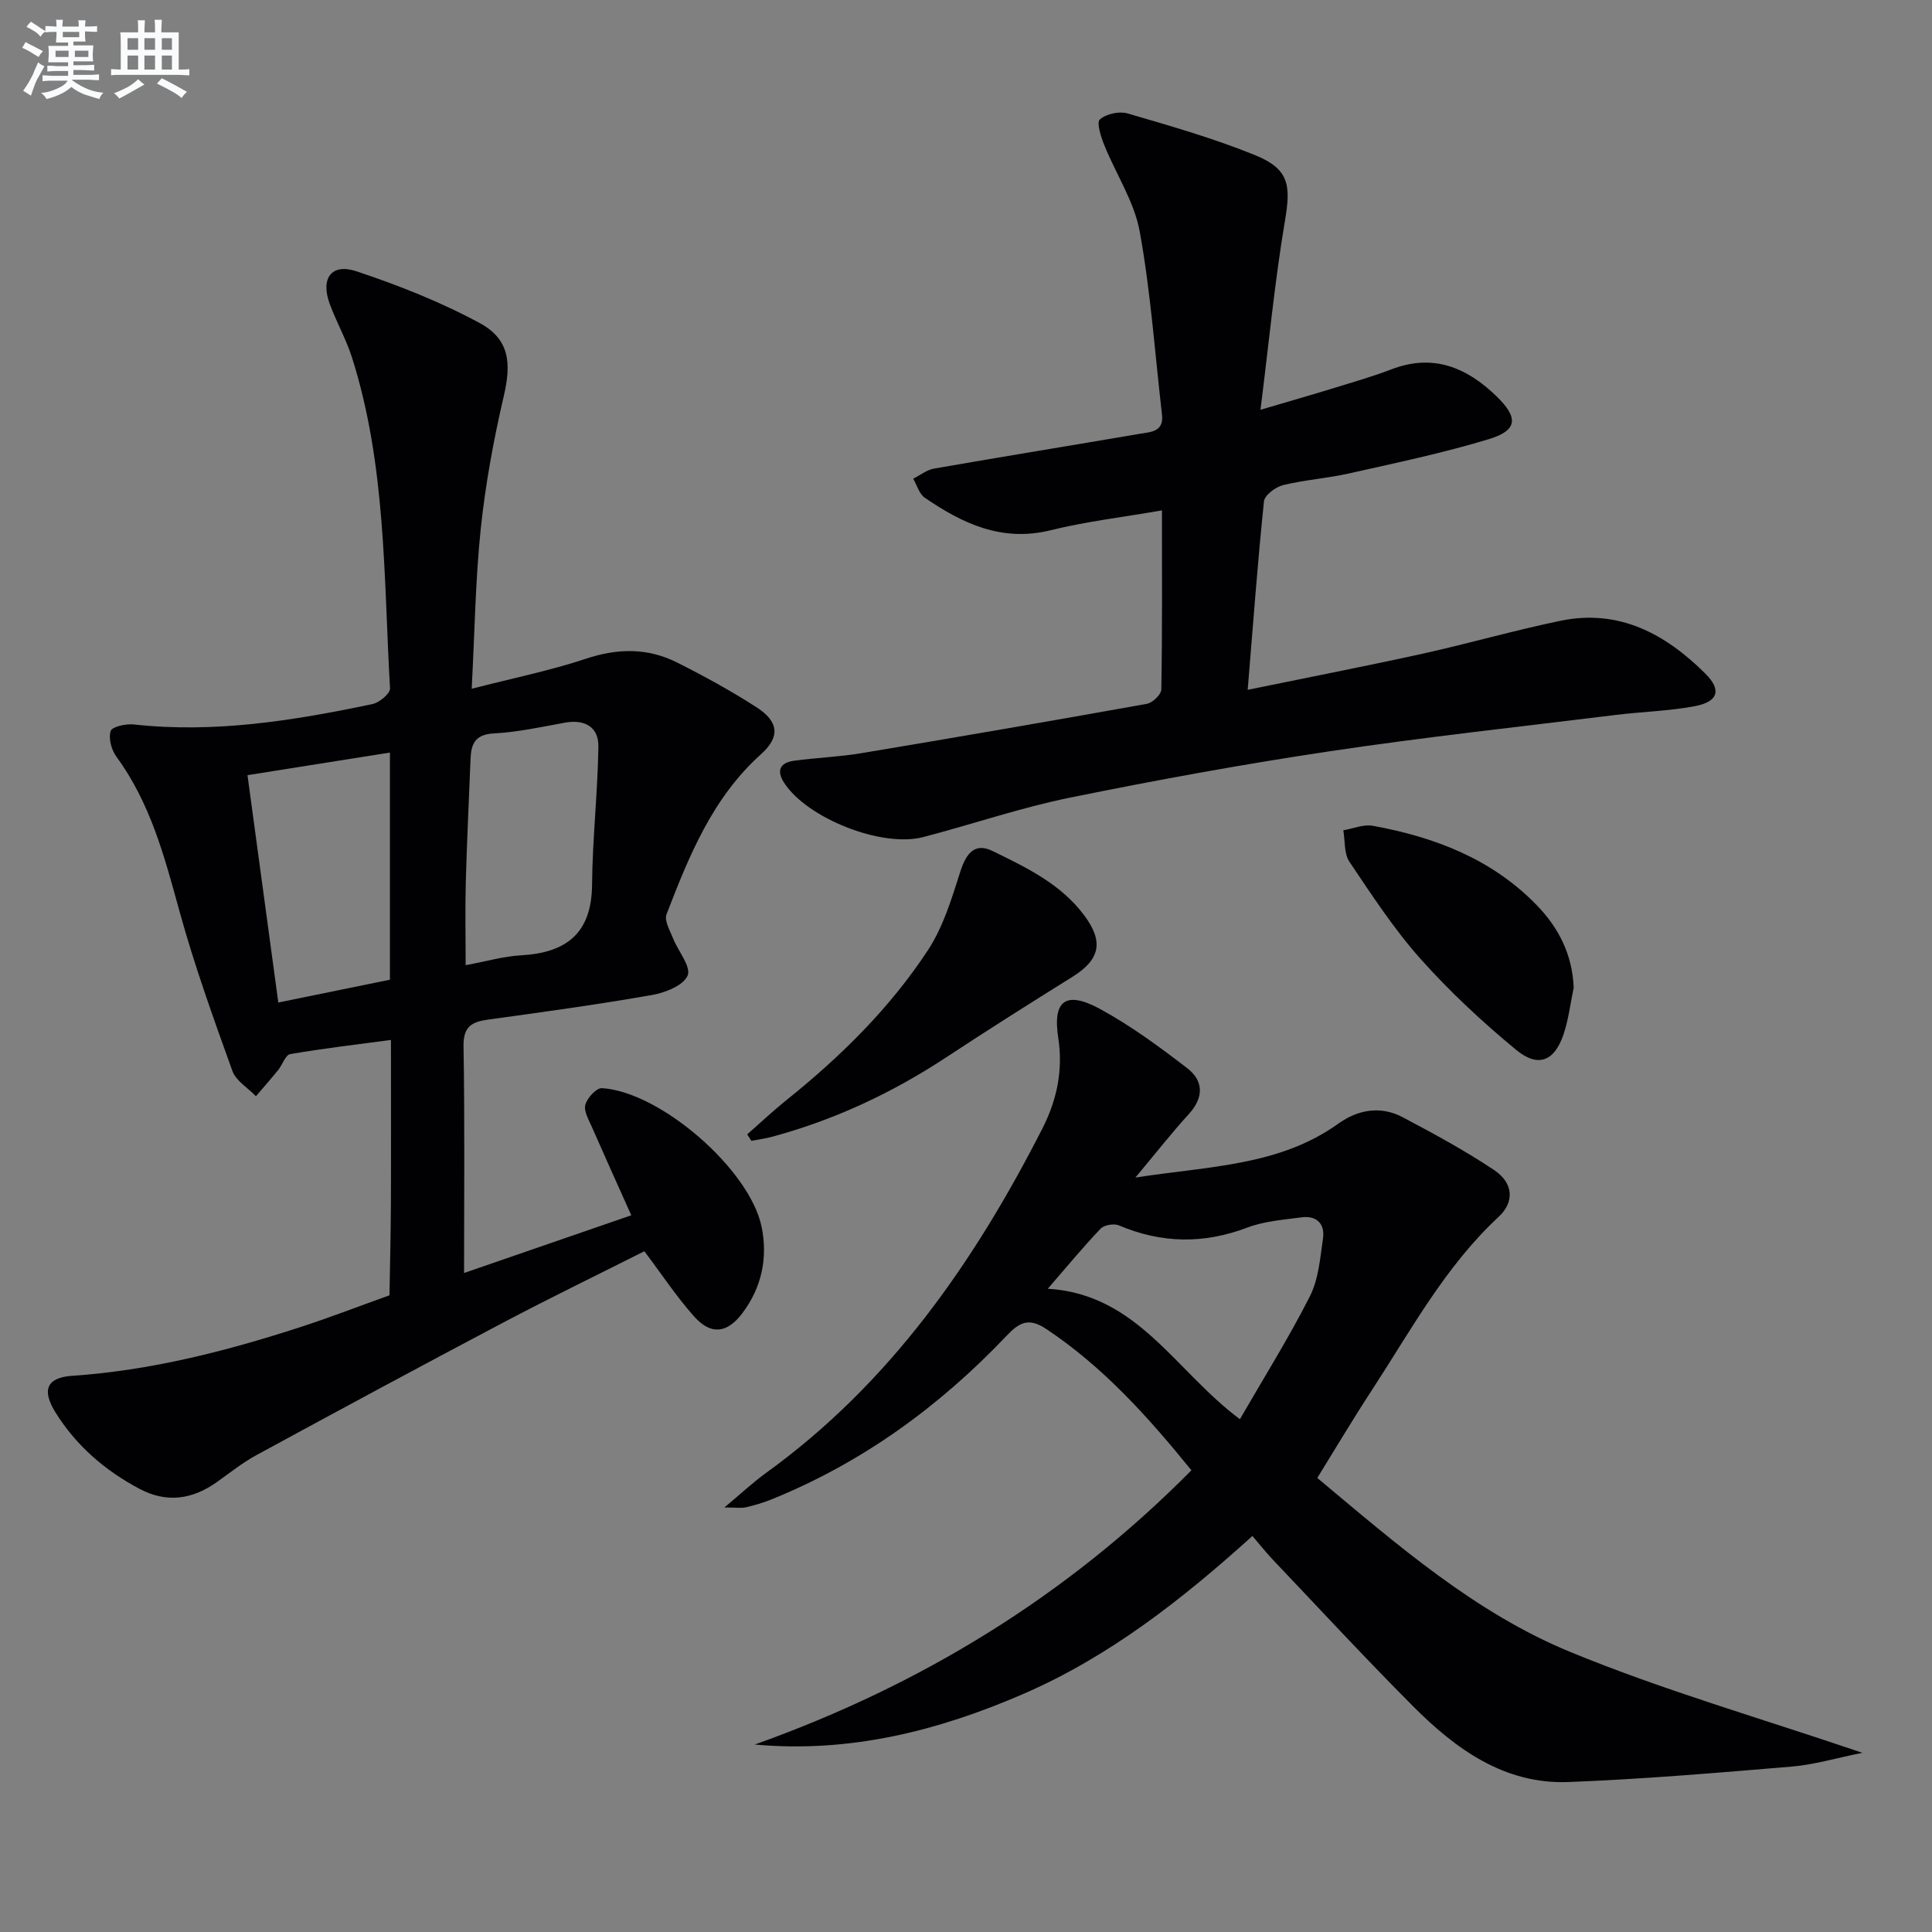
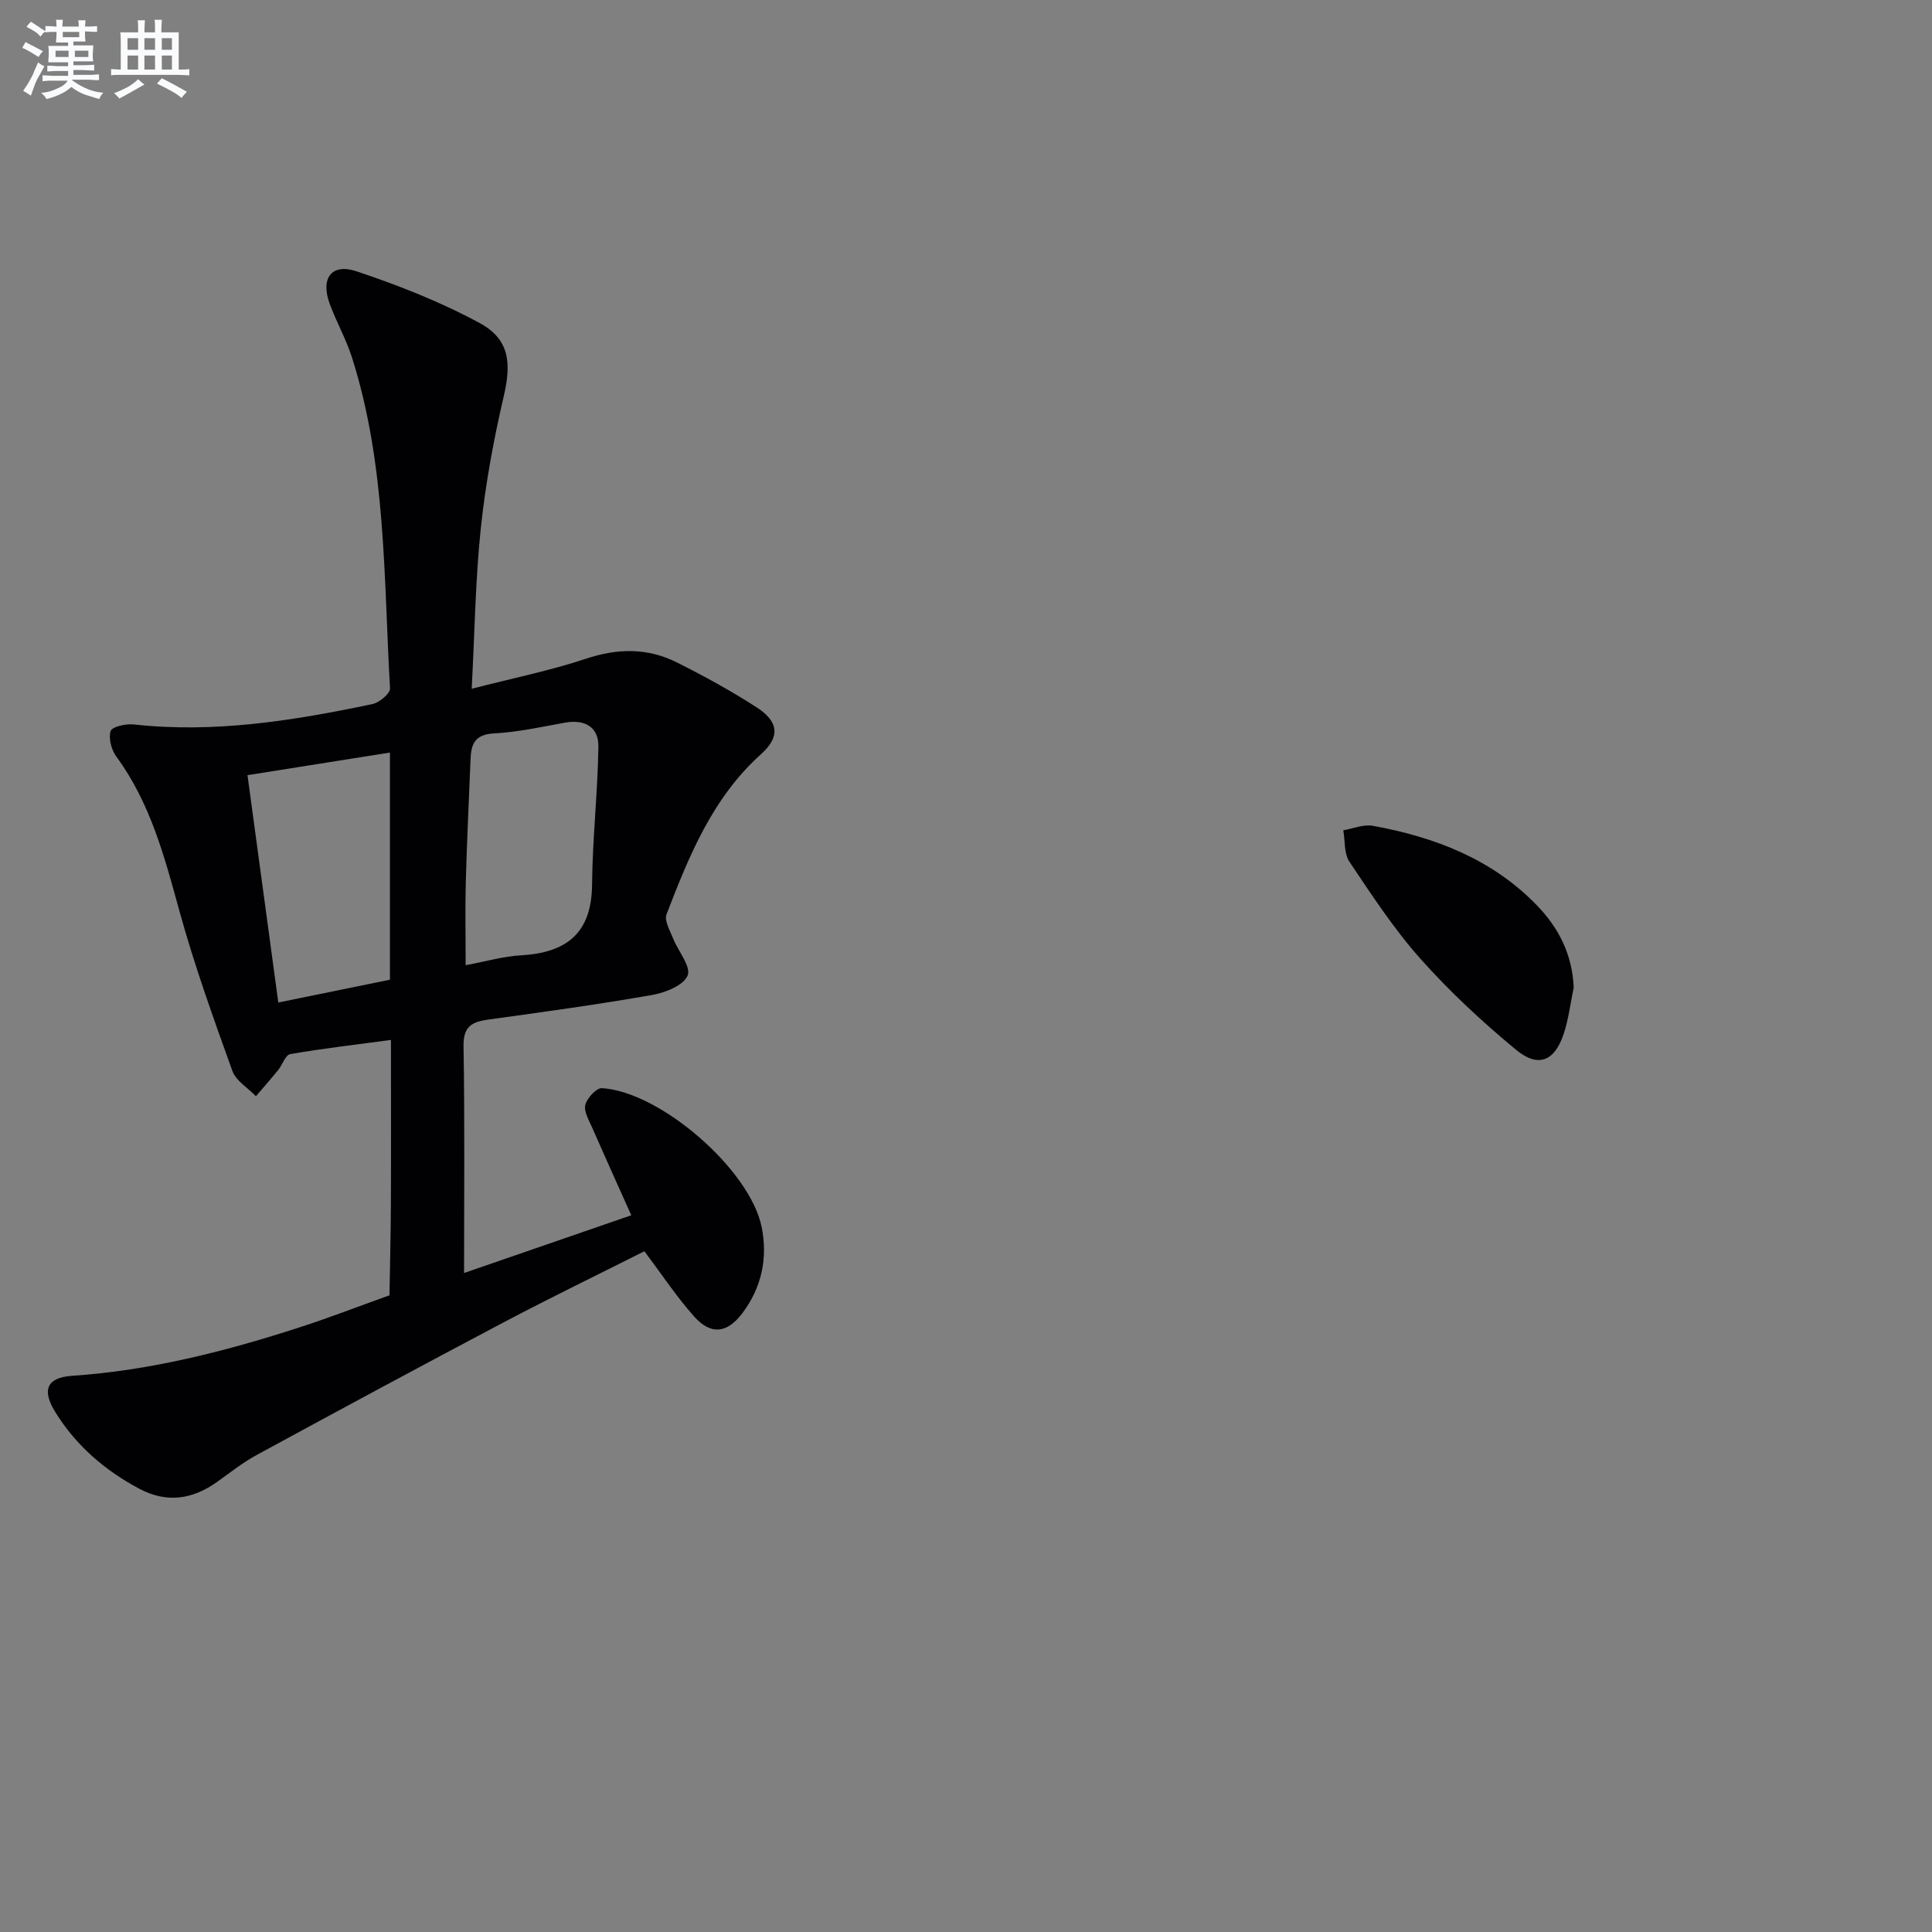
<svg xmlns="http://www.w3.org/2000/svg" enable-background="new 0 0 400 400" viewBox="0 0 400 400">
  <rect x="0" y="0" width="400" height="400" fill="#808080" stroke="none" />
  <g fill="#010103">
    <path d="m97.66 142.6c8.62-2.22 16.27-3.76 23.63-6.21 6.56-2.19 12.77-2.29 18.85.76 5.63 2.82 11.18 5.86 16.47 9.27 4.65 2.99 4.94 6.15.96 9.72-10.05 9.02-14.91 21.05-19.58 33.17-.5 1.3.73 3.37 1.37 4.99 1.04 2.64 3.75 5.8 3.01 7.66-.81 2.03-4.59 3.55-7.3 4.03-11.27 1.98-22.62 3.54-33.97 5.1-3.41.47-5.2 1.42-5.13 5.51.26 15.46.11 30.93.11 46.96 11.05-3.81 22.68-7.83 34.62-11.95-2.81-6.27-5.51-12.24-8.14-18.24-.66-1.51-1.73-3.31-1.37-4.65.38-1.41 2.31-3.5 3.44-3.43 12.09.75 30.6 16.82 33.05 28.7 1.33 6.44.01 12.63-4.02 17.94-3.17 4.17-6.5 4.5-9.96.62-3.62-4.06-6.64-8.65-10.29-13.49-9.54 4.8-19.52 9.64-29.33 14.82-17.05 9-34.02 18.16-50.96 27.37-2.91 1.58-5.53 3.69-8.24 5.61-5.05 3.59-10.36 4.36-15.93 1.42-7.19-3.79-13.21-8.98-17.51-15.93-2.79-4.52-1.81-7.14 3.47-7.5 16.21-1.1 31.75-5.06 47.1-10.03 6.27-2.03 12.42-4.42 18.63-6.64.1-6.32.26-12.64.29-18.95.05-11.14.01-22.29.01-33.92-7.23.97-14.07 1.76-20.85 2.93-.99.17-1.61 2.2-2.49 3.29-1.5 1.84-3.07 3.63-4.61 5.43-1.67-1.73-4.14-3.18-4.88-5.24-3.92-10.9-7.86-21.84-10.93-32.99-3.1-11.27-6.02-22.45-13.09-32.08-1.02-1.39-1.66-3.79-1.18-5.3.28-.9 3.18-1.54 4.79-1.36 16.76 1.85 33.13-.8 49.41-4.22 1.43-.3 3.7-2.2 3.64-3.24-1.32-23.01-.78-46.26-7.9-68.59-1.21-3.78-3.22-7.3-4.59-11.04-1.94-5.27.36-8.46 5.55-6.73 8.74 2.92 17.45 6.35 25.53 10.73 6.18 3.35 6.55 8.3 4.96 15.11-2.1 9.02-3.79 18.2-4.76 27.41-1.11 10.58-1.25 21.24-1.88 33.18zm-16.93 13.21c-10.17 1.61-19.76 3.13-29.49 4.68 2.15 15.85 4.25 31.36 6.38 47.07 7.74-1.58 15.45-3.15 23.11-4.72 0-15.77 0-31.02 0-47.03zm15.68 44.02c4.31-.8 7.85-1.84 11.45-2.04 9.39-.53 14.64-4.54 14.72-14.63.08-9.54 1.18-19.08 1.31-28.62.05-4.03-2.82-5.66-6.93-4.92-4.89.89-9.79 1.97-14.72 2.23-3.88.2-4.7 2.17-4.82 5.29-.33 8.46-.75 16.91-.98 25.37-.16 5.62-.03 11.24-.03 17.32z" />
-     <path d="m272.73 305.99c16.57 13.86 32.67 27.91 52.33 36.01 19.29 7.95 39.47 13.73 60.53 20.9-5.47 1.1-9.99 2.46-14.59 2.85-15.4 1.29-30.81 2.6-46.24 3.2-13.28.51-23.35-6.81-32.21-15.7-9.87-9.9-19.37-20.17-29-30.31-1.37-1.44-2.6-3.01-4.25-4.93-14.66 13.25-29.69 24.99-47.36 32.67-17.62 7.65-35.92 12.3-55.68 10.51 34.32-12.24 64.59-30.69 90.41-56.78-8.94-11.02-18.21-21.36-30.01-29.23-3.62-2.42-5.55-1.48-8.26 1.38-13.9 14.64-29.94 26.31-48.76 33.91-1.68.68-3.45 1.19-5.22 1.6-.93.21-1.94.04-4.45.04 3.49-2.91 5.93-5.2 8.62-7.15 25.64-18.51 43.09-43.6 57.22-71.3 2.94-5.76 4.34-11.97 3.29-18.79-1.21-7.79 1.61-9.79 8.64-5.98 6.36 3.46 12.28 7.82 18.04 12.25 3.42 2.62 3.5 6.06.36 9.51-3.53 3.86-6.76 8-11.07 13.15 15.41-2.39 29.81-2.4 42.06-11.19 3.99-2.86 8.7-3.72 13.24-1.32 6.44 3.4 12.87 6.89 18.92 10.92 4.08 2.72 4.31 6.63.96 9.75-11.03 10.25-18.08 23.37-26.15 35.75-3.83 5.84-7.39 11.84-11.37 18.28zm-55.8-39.17c18.63 1.13 26.35 17.03 39.78 27.01 4.92-8.53 10.09-16.78 14.48-25.43 1.8-3.55 2.14-7.93 2.72-11.99.44-3.06-1.34-4.8-4.49-4.37-3.76.51-7.69.79-11.19 2.12-9.02 3.42-17.74 3.29-26.58-.46-1.02-.43-3.04-.09-3.78.68-3.64 3.82-7.01 7.91-10.94 12.44z" />
-     <path d="m240.57 105.67c-8.1 1.41-15.69 2.29-23.04 4.11-10.07 2.49-18.23-1.36-26.06-6.73-1.16-.79-1.62-2.6-2.4-3.94 1.43-.72 2.79-1.82 4.3-2.09 14.22-2.48 28.46-4.79 42.69-7.22 2.2-.37 4.92-.4 4.52-3.92-1.46-12.67-2.34-25.45-4.62-37.97-1.13-6.19-4.92-11.87-7.33-17.86-.69-1.72-1.64-4.69-.92-5.32 1.31-1.15 4.01-1.75 5.73-1.25 8.89 2.6 17.85 5.16 26.41 8.64 7.05 2.87 7.43 6.21 6.2 13.51-2.12 12.54-3.32 25.24-5.08 39.21 6.2-1.83 10.76-3.13 15.3-4.53 3.96-1.22 7.96-2.37 11.83-3.85 8.63-3.31 15.59-.38 21.74 5.59 4.58 4.45 4.37 7.06-1.59 8.87-9.48 2.88-19.22 4.91-28.9 7.09-4.52 1.02-9.2 1.33-13.7 2.43-1.56.38-3.83 2.08-3.96 3.37-1.3 12.51-2.22 25.06-3.37 39.01 13-2.67 24.64-4.93 36.22-7.48 9.54-2.11 18.96-4.83 28.52-6.81 12.12-2.52 21.75 2.71 30.01 10.93 3.43 3.41 2.66 5.85-2.24 6.76-5.36 1-10.88 1.13-16.3 1.8-19.77 2.44-39.59 4.58-59.28 7.53-18.03 2.7-35.99 5.98-53.85 9.62-10.21 2.08-20.15 5.51-30.26 8.14-8.62 2.25-24.07-3.92-28.8-11.25-1.67-2.59-.77-4.16 2.03-4.55 4.59-.64 9.26-.79 13.83-1.55 19.77-3.3 39.52-6.7 59.25-10.24 1.18-.21 2.97-1.93 2.99-2.98.21-12.1.13-24.23.13-37.07z" />
-     <path d="m154.7 234.86c2.68-2.35 5.27-4.8 8.04-7.03 11.24-9 21.46-19.06 29.37-31.09 3.19-4.85 4.94-10.75 6.74-16.36 1.29-4.01 3.16-5.9 6.67-4.18 7 3.43 14.11 6.79 18.99 13.36 4.01 5.4 3.29 9.09-2.47 12.68-8.74 5.45-17.46 10.95-26.06 16.62-11.21 7.39-23.19 13-36.15 16.5-1.4.38-2.84.56-4.27.83-.28-.44-.57-.88-.86-1.33z" />
    <path d="m325.82 204.46c-.68 3.23-1.06 6.57-2.1 9.67-1.87 5.57-5.24 7-9.81 3.24-7.02-5.79-13.76-12.07-19.82-18.86-5.5-6.18-10.08-13.21-14.71-20.1-1.13-1.69-.88-4.31-1.26-6.51 2.04-.34 4.19-1.28 6.1-.93 12.79 2.33 24.64 6.85 33.93 16.42 4.57 4.7 7.38 10.24 7.67 17.07z" />
  </g>
  <path d="m6.8 9.5c.6.3 1.3.7 2.1 1.1-.4.4-.7.8-.9 1.2-.7-.4-1.3-.8-1.8-1.1s-1.1-.6-1.6-.8c.2-.4.5-.8.7-1.2.4.2.8.5 1.5.8zm.9 6.9c-.3.6-.5 1.1-.7 1.7s-.4 1.1-.6 1.7c-.6-.4-1.1-.7-1.6-1 .7-1 1.2-1.8 1.5-2.4.3-.5.6-1.1.8-1.7.3-.6.5-1.2.8-1.8.3.3.8.6 1.3.8-.7 1.3-1.2 2.2-1.5 2.7zm.1-11c.4.3 1 .7 1.7 1.1-.5.2-.8.6-1.1 1.1-.5-.6-1-1-1.4-1.2s-.9-.6-1.5-.8c.2-.4.5-.7.9-1.1.5.3.9.6 1.4.9zm10.5 13.1c1 .4 2 .6 3.1.7-.4.4-.7.8-.8 1.3-.9-.2-1.9-.6-3-.9-1-.4-2-.9-2.8-1.6-.5.4-1.1.9-1.9 1.3s-1.9.9-3.3 1.2c-.1-.3-.5-.8-1.1-1.3 1 0 2.1-.3 3.2-.8 1.2-.5 1.9-1 2.3-1.7h-3.2c-.4 0-1 0-2 .1v-1.2c1 0 1.7.1 2 .1h3.3v-1h-2.3c-.2 0-.9 0-2 .1v-1.2c1.2 0 1.9.1 2 .1h2.3v-.8h-4.1c0-.7.1-1.2.1-1.6 0-.5 0-1.1-.1-1.8h4.1v-.7h-2.5c0-.6.1-1.1.1-1.6v-.6h-.5c-.4 0-1 0-1.8.1v-1.3c1.2 0 1.9.1 2.1.1h.2c0-.3 0-.8-.1-1.4h1.4c0 .6-.1 1-.1 1.4h3.4c0-.4 0-.8-.1-1.3h1.5c0 .4-.1.9-.1 1.3.7 0 1.5 0 2.5-.1v1.2c-1 0-1.8-.1-2.5-.1v.6c0 .3 0 .8.1 1.5h-2.5v.8h4.1c0 .8-.1 1.3-.1 1.8s0 1 .1 1.5h-4.1v.8h1.4c.8 0 1.8 0 2.9-.1v1.2c-1 0-1.9-.1-2.8-.1h-1.5v1h3.2c.3 0 1 0 2.1-.1v1.2c-1.1 0-1.8-.1-2.1-.1h-3.4l-.1.1c1.4 1 2.4 1.5 3.4 1.9zm-4.1-6.7v-1.3h-2.7v1.3zm2.2-4.1v-1.1h-3.4v1.1zm1.9 4.1v-1.3h-2.8v1.3z" fill="#fafbfc" />
  <path d="m37 6.7v2.3 5.4c1 0 1.8 0 2.2-.1v1.3c-.6 0-1.5-.1-2.5-.1h-11.9c-.7 0-1.3 0-1.8.1v-1.3c.5 0 1.1.1 2 .1v-5.2c0-1 0-1.8-.1-2.5h3.7c0-1.3 0-2.1-.1-2.5h1.5c0 .4-.1 1.3-.1 2.5h2.2c0-1.2 0-2.1-.1-2.6h1.5c0 .4-.1 1.3-.1 2.6zm-12.3 13.7c-.3-.4-.7-.8-1.1-1.1 1.1-.4 2.1-.9 2.9-1.3.8-.5 1.5-1 2.1-1.6.4.4.9.8 1.3 1.1-2.5 1.4-4.2 2.4-5.2 2.9zm3.9-10.1v-2.4h-2.2v2.4zm0 4.1v-2.9h-2.2v2.9zm3.5-4.1v-2.4h-2.2v2.4zm0 4.1v-2.9h-2.2v2.9zm.4 2.9 1-1.1c.6.3 1.4.7 2.5 1.3s2 1.1 2.7 1.5c-.4.4-.8.8-1.1 1.3-.8-.8-2.5-1.7-5.1-3zm3.1-7v-2.4h-2.1v2.4zm0 4.1v-2.9h-2.1v2.9z" fill="#fafbfc" />
</svg>